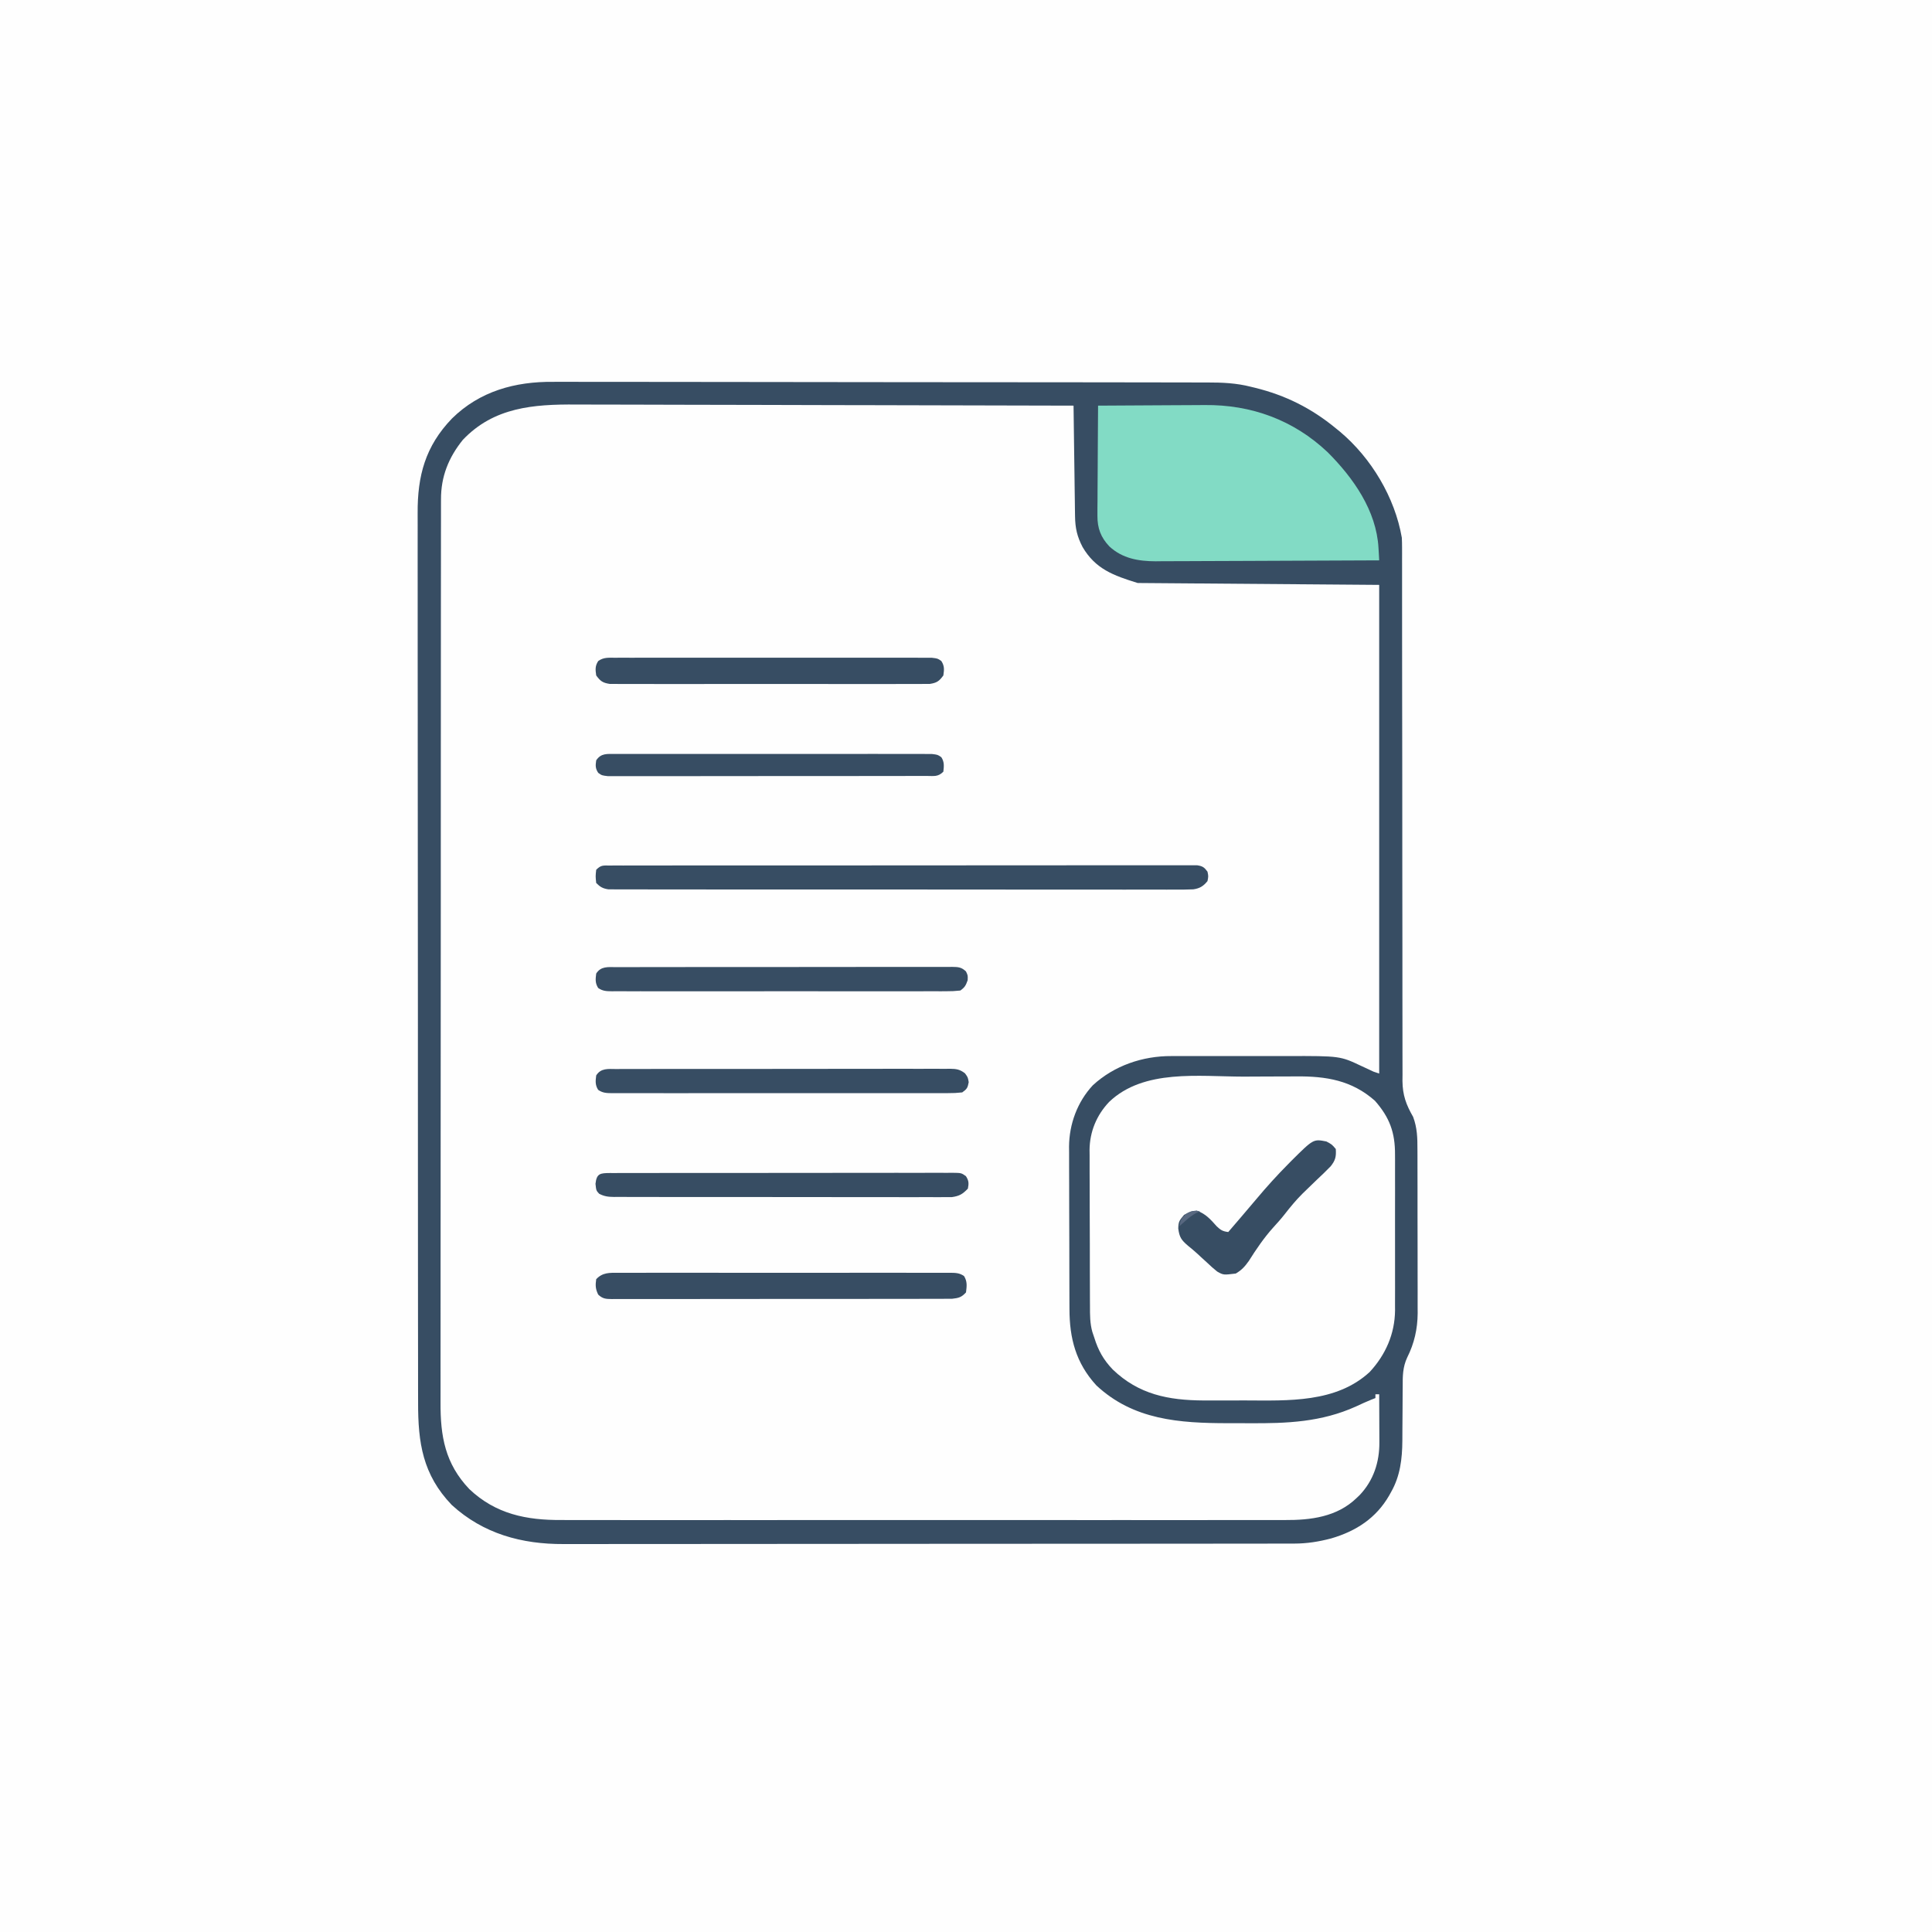
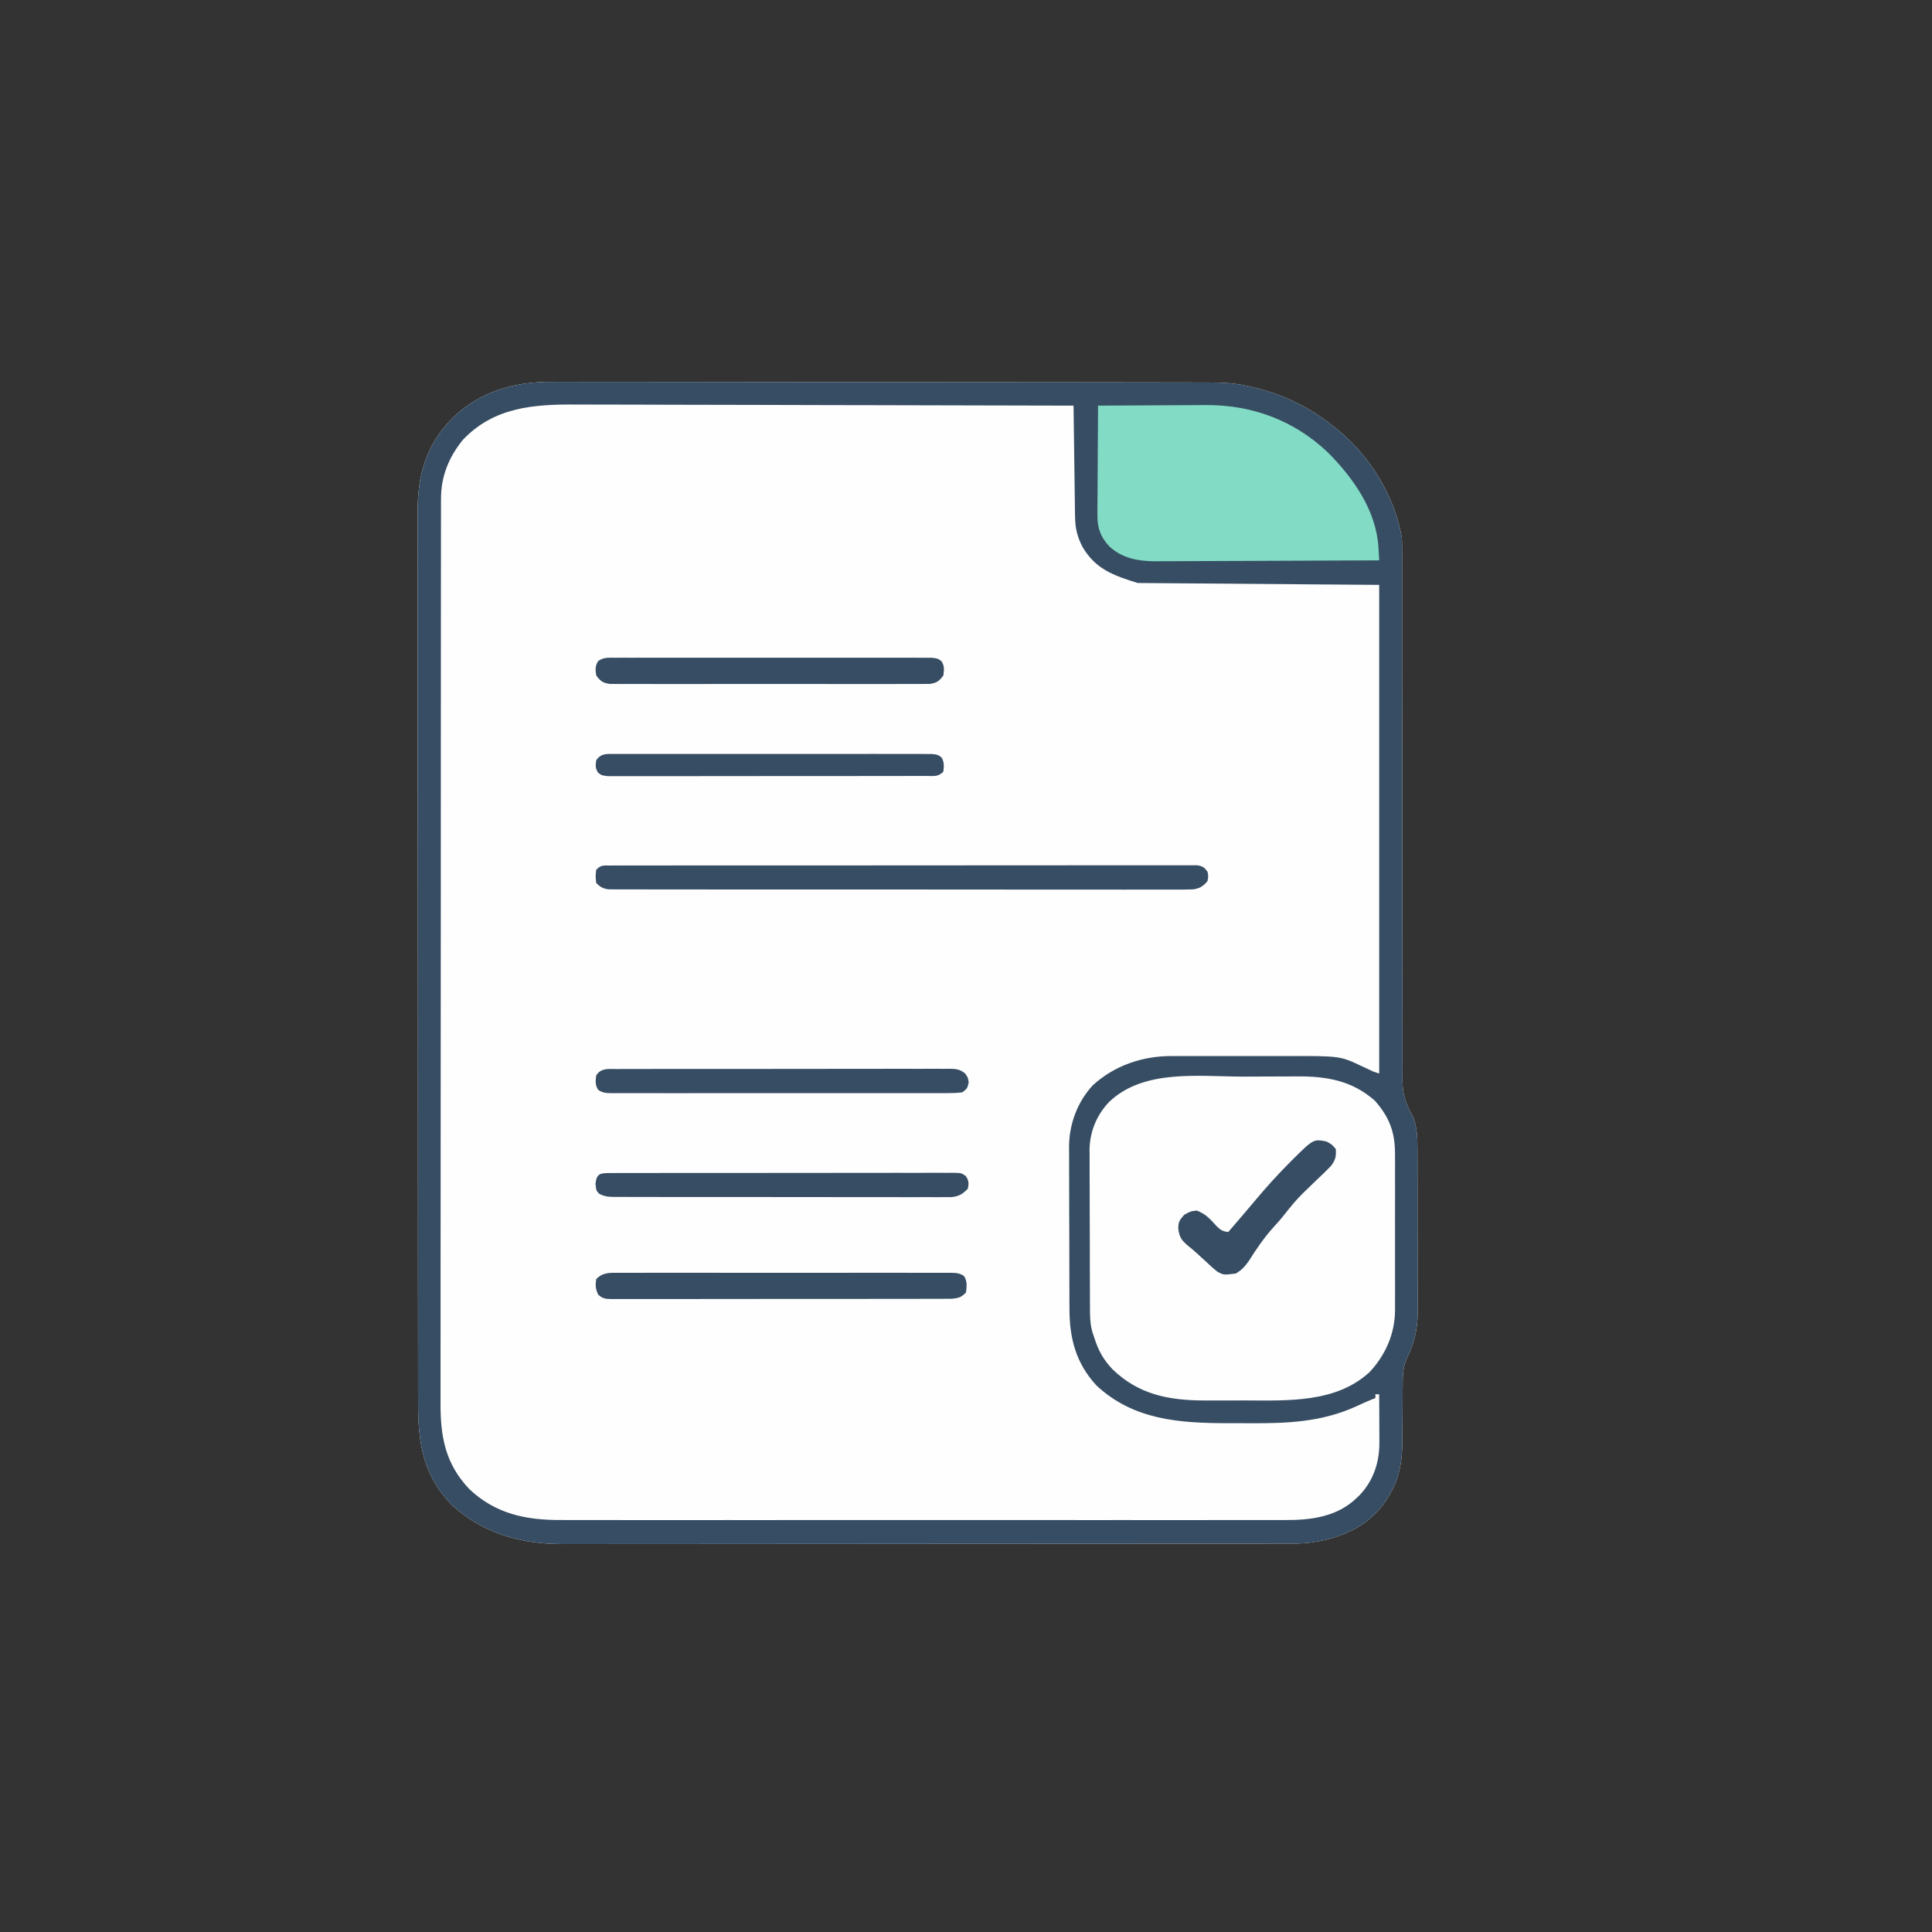
<svg xmlns="http://www.w3.org/2000/svg" version="1.1" width="1024" height="1024">
  <rect width="100%" height="100%" fill="#333333" stroke="none" />
-   <path d="M0 0 C337.92 0 675.84 0 1024 0 C1024 337.92 1024 675.84 1024 1024 C686.08 1024 348.16 1024 0 1024 C0 686.08 0 348.16 0 0 Z " fill="#FEFEFE" transform="translate(0,0)" />
  <path d="M0 0 C1.558 -0.004 3.117 -0.009 4.675 -0.017 C8.905 -0.032 13.134 -0.016 17.363 0.005 C21.945 0.023 26.526 0.011 31.107 0.003 C40.059 -0.007 49.011 0.009 57.963 0.034 C68.398 0.062 78.833 0.063 89.268 0.063 C107.888 0.064 126.507 0.089 145.126 0.128 C163.179 0.165 181.231 0.186 199.283 0.189 C200.953 0.189 200.953 0.189 202.656 0.19 C203.767 0.19 204.878 0.19 206.023 0.19 C208.26 0.191 210.498 0.191 212.735 0.191 C213.839 0.192 214.942 0.192 216.079 0.192 C233.31 0.196 250.54 0.214 267.771 0.234 C274.008 0.241 280.244 0.246 286.481 0.249 C296.369 0.254 306.257 0.265 316.145 0.29 C320.661 0.301 325.176 0.309 329.692 0.309 C333.829 0.309 337.966 0.318 342.102 0.334 C343.595 0.338 345.088 0.339 346.581 0.337 C354.554 0.324 362.009 0.629 369.749 2.615 C370.843 2.88 370.843 2.88 371.96 3.15 C388.111 7.119 401.921 14.03 414.749 24.615 C415.497 25.223 416.246 25.832 417.018 26.458 C433.558 40.373 446.065 61.251 449.749 82.615 C449.835 84.355 449.873 86.098 449.873 87.84 C449.877 89.398 449.877 89.398 449.88 90.987 C449.878 92.121 449.876 93.255 449.873 94.424 C449.875 95.634 449.876 96.844 449.877 98.091 C449.88 100.746 449.88 103.401 449.878 106.057 C449.874 110.377 449.877 114.698 449.88 119.019 C449.884 124.48 449.887 129.941 449.887 135.401 C449.887 146.135 449.899 156.869 449.916 167.603 C449.919 169.294 449.921 170.984 449.924 172.675 C449.928 175.237 449.932 177.799 449.936 180.361 C449.951 190.019 449.964 199.677 449.977 209.335 C449.978 210.659 449.978 210.659 449.98 212.01 C449.998 226.31 450 240.61 449.999 254.91 C449.997 269.598 450.015 284.286 450.05 298.974 C450.07 308.03 450.076 317.086 450.061 326.142 C450.053 332.351 450.063 338.56 450.087 344.77 C450.1 348.35 450.105 351.929 450.089 355.509 C450.071 359.397 450.092 363.283 450.116 367.171 C450.105 368.294 450.093 369.417 450.082 370.574 C450.174 378.14 452.018 383.106 455.749 389.615 C457.91 395.427 458.039 400.753 458.023 406.874 C458.028 407.881 458.033 408.888 458.039 409.926 C458.053 413.245 458.052 416.562 458.049 419.88 C458.053 422.198 458.058 424.516 458.062 426.834 C458.07 431.689 458.069 436.544 458.064 441.399 C458.058 447.601 458.075 453.802 458.099 460.003 C458.113 464.79 458.114 469.577 458.111 474.365 C458.112 476.65 458.117 478.935 458.127 481.22 C458.139 484.426 458.132 487.632 458.121 490.838 C458.129 491.77 458.136 492.701 458.144 493.66 C458.078 502.001 456.35 509.647 452.595 517.115 C450.206 522.245 450.18 527.02 450.209 532.607 C450.198 533.634 450.186 534.66 450.174 535.718 C450.139 538.975 450.129 542.232 450.124 545.49 C450.107 548.74 450.085 551.99 450.052 555.24 C450.033 557.254 450.023 559.267 450.025 561.281 C449.953 570.861 448.885 579.872 444.124 588.302 C443.769 588.942 443.414 589.581 443.048 590.24 C436.145 602.227 425.565 609.121 412.374 612.99 C405.735 614.745 399.538 615.739 392.662 615.746 C391.622 615.749 391.622 615.749 390.561 615.752 C388.239 615.758 385.916 615.757 383.594 615.755 C381.912 615.758 380.23 615.761 378.547 615.764 C373.925 615.772 369.302 615.774 364.679 615.775 C359.693 615.777 354.708 615.784 349.722 615.791 C338.818 615.804 327.915 615.811 317.012 615.815 C310.202 615.818 303.392 615.822 296.582 615.826 C277.721 615.839 258.861 615.849 240 615.852 C238.19 615.853 238.19 615.853 236.343 615.853 C235.133 615.853 233.923 615.853 232.676 615.854 C230.225 615.854 227.773 615.855 225.321 615.855 C224.105 615.855 222.889 615.855 221.636 615.856 C201.939 615.86 182.242 615.877 162.545 615.9 C142.316 615.924 122.086 615.937 101.856 615.938 C90.501 615.939 79.146 615.944 67.791 615.962 C58.119 615.978 48.448 615.983 38.777 615.975 C33.846 615.971 28.915 615.972 23.983 615.986 C19.461 615.999 14.94 615.997 10.418 615.985 C8.79 615.983 7.161 615.986 5.532 615.995 C-16.721 616.107 -37.097 610.544 -53.779 595.306 C-69.228 579.223 -71.708 562.284 -71.646 540.911 C-71.651 538.808 -71.657 536.704 -71.664 534.601 C-71.681 528.842 -71.678 523.084 -71.673 517.325 C-71.67 511.106 -71.685 504.887 -71.697 498.668 C-71.718 486.493 -71.723 474.317 -71.721 462.142 C-71.719 452.244 -71.723 442.346 -71.731 432.447 C-71.732 431.024 -71.733 429.6 -71.734 428.176 C-71.735 427.116 -71.735 427.116 -71.735 426.035 C-71.736 425.327 -71.737 424.618 -71.737 423.889 C-71.738 423.18 -71.738 422.47 -71.739 421.74 C-71.753 401.799 -71.762 381.859 -71.757 361.919 C-71.757 360.792 -71.757 360.792 -71.756 359.643 C-71.755 355.836 -71.755 352.029 -71.754 348.222 C-71.753 347.466 -71.753 346.71 -71.753 345.931 C-71.753 344.402 -71.752 342.873 -71.752 341.344 C-71.746 317.557 -71.761 293.77 -71.793 269.983 C-71.83 243.237 -71.849 216.491 -71.844 189.745 C-71.843 186.891 -71.843 184.037 -71.843 181.183 C-71.842 180.129 -71.842 180.129 -71.842 179.054 C-71.841 168.464 -71.853 157.874 -71.872 147.284 C-71.893 135.235 -71.896 123.186 -71.877 111.136 C-71.868 104.992 -71.867 98.847 -71.888 92.703 C-71.907 87.071 -71.902 81.441 -71.879 75.809 C-71.875 73.778 -71.879 71.748 -71.893 69.717 C-72.017 49.855 -67.856 34.142 -53.689 19.427 C-38.953 4.918 -20.195 -0.196 0 0 Z " fill="#FEFEFE" transform="translate(293.251,202.385)" />
  <path d="M0 0 C1.558 -0.004 3.117 -0.009 4.675 -0.017 C8.905 -0.032 13.134 -0.016 17.363 0.005 C21.945 0.023 26.526 0.011 31.107 0.003 C40.059 -0.007 49.011 0.009 57.963 0.034 C68.398 0.062 78.833 0.063 89.268 0.063 C107.888 0.064 126.507 0.089 145.126 0.128 C163.179 0.165 181.231 0.186 199.283 0.189 C200.953 0.189 200.953 0.189 202.656 0.19 C203.767 0.19 204.878 0.19 206.023 0.19 C208.26 0.191 210.498 0.191 212.735 0.191 C213.839 0.192 214.942 0.192 216.079 0.192 C233.31 0.196 250.54 0.214 267.771 0.234 C274.008 0.241 280.244 0.246 286.481 0.249 C296.369 0.254 306.257 0.265 316.145 0.29 C320.661 0.301 325.176 0.309 329.692 0.309 C333.829 0.309 337.966 0.318 342.102 0.334 C343.595 0.338 345.088 0.339 346.581 0.337 C354.554 0.324 362.009 0.629 369.749 2.615 C370.843 2.88 370.843 2.88 371.96 3.15 C388.111 7.119 401.921 14.03 414.749 24.615 C415.497 25.223 416.246 25.832 417.018 26.458 C433.558 40.373 446.065 61.251 449.749 82.615 C449.835 84.355 449.873 86.098 449.873 87.84 C449.877 89.398 449.877 89.398 449.88 90.987 C449.878 92.121 449.876 93.255 449.873 94.424 C449.875 95.634 449.876 96.844 449.877 98.091 C449.88 100.746 449.88 103.401 449.878 106.057 C449.874 110.377 449.877 114.698 449.88 119.019 C449.884 124.48 449.887 129.941 449.887 135.401 C449.887 146.135 449.899 156.869 449.916 167.603 C449.919 169.294 449.921 170.984 449.924 172.675 C449.928 175.237 449.932 177.799 449.936 180.361 C449.951 190.019 449.964 199.677 449.977 209.335 C449.978 210.659 449.978 210.659 449.98 212.01 C449.998 226.31 450 240.61 449.999 254.91 C449.997 269.598 450.015 284.286 450.05 298.974 C450.07 308.03 450.076 317.086 450.061 326.142 C450.053 332.351 450.063 338.56 450.087 344.77 C450.1 348.35 450.105 351.929 450.089 355.509 C450.071 359.397 450.092 363.283 450.116 367.171 C450.105 368.294 450.093 369.417 450.082 370.574 C450.174 378.14 452.018 383.106 455.749 389.615 C457.91 395.427 458.039 400.753 458.023 406.874 C458.028 407.881 458.033 408.888 458.039 409.926 C458.053 413.245 458.052 416.562 458.049 419.88 C458.053 422.198 458.058 424.516 458.062 426.834 C458.07 431.689 458.069 436.544 458.064 441.399 C458.058 447.601 458.075 453.802 458.099 460.003 C458.113 464.79 458.114 469.577 458.111 474.365 C458.112 476.65 458.117 478.935 458.127 481.22 C458.139 484.426 458.132 487.632 458.121 490.838 C458.129 491.77 458.136 492.701 458.144 493.66 C458.078 502.001 456.35 509.647 452.595 517.115 C450.206 522.245 450.18 527.02 450.209 532.607 C450.198 533.634 450.186 534.66 450.174 535.718 C450.139 538.975 450.129 542.232 450.124 545.49 C450.107 548.74 450.085 551.99 450.052 555.24 C450.033 557.254 450.023 559.267 450.025 561.281 C449.953 570.861 448.885 579.872 444.124 588.302 C443.769 588.942 443.414 589.581 443.048 590.24 C436.145 602.227 425.565 609.121 412.374 612.99 C405.735 614.745 399.538 615.739 392.662 615.746 C391.622 615.749 391.622 615.749 390.561 615.752 C388.239 615.758 385.916 615.757 383.594 615.755 C381.912 615.758 380.23 615.761 378.547 615.764 C373.925 615.772 369.302 615.774 364.679 615.775 C359.693 615.777 354.708 615.784 349.722 615.791 C338.818 615.804 327.915 615.811 317.012 615.815 C310.202 615.818 303.392 615.822 296.582 615.826 C277.721 615.839 258.861 615.849 240 615.852 C238.19 615.853 238.19 615.853 236.343 615.853 C235.133 615.853 233.923 615.853 232.676 615.854 C230.225 615.854 227.773 615.855 225.321 615.855 C224.105 615.855 222.889 615.855 221.636 615.856 C201.939 615.86 182.242 615.877 162.545 615.9 C142.316 615.924 122.086 615.937 101.856 615.938 C90.501 615.939 79.146 615.944 67.791 615.962 C58.119 615.978 48.448 615.983 38.777 615.975 C33.846 615.971 28.915 615.972 23.983 615.986 C19.461 615.999 14.94 615.997 10.418 615.985 C8.79 615.983 7.161 615.986 5.532 615.995 C-16.721 616.107 -37.097 610.544 -53.779 595.306 C-69.228 579.223 -71.708 562.284 -71.646 540.911 C-71.651 538.808 -71.657 536.704 -71.664 534.601 C-71.681 528.842 -71.678 523.084 -71.673 517.325 C-71.67 511.106 -71.685 504.887 -71.697 498.668 C-71.718 486.493 -71.723 474.317 -71.721 462.142 C-71.719 452.244 -71.723 442.346 -71.731 432.447 C-71.732 431.024 -71.733 429.6 -71.734 428.176 C-71.735 427.116 -71.735 427.116 -71.735 426.035 C-71.736 425.327 -71.737 424.618 -71.737 423.889 C-71.738 423.18 -71.738 422.47 -71.739 421.74 C-71.753 401.799 -71.762 381.859 -71.757 361.919 C-71.757 360.792 -71.757 360.792 -71.756 359.643 C-71.755 355.836 -71.755 352.029 -71.754 348.222 C-71.753 347.466 -71.753 346.71 -71.753 345.931 C-71.753 344.402 -71.752 342.873 -71.752 341.344 C-71.746 317.557 -71.761 293.77 -71.793 269.983 C-71.83 243.237 -71.849 216.491 -71.844 189.745 C-71.843 186.891 -71.843 184.037 -71.843 181.183 C-71.842 180.129 -71.842 180.129 -71.842 179.054 C-71.841 168.464 -71.853 157.874 -71.872 147.284 C-71.893 135.235 -71.896 123.186 -71.877 111.136 C-71.868 104.992 -71.867 98.847 -71.888 92.703 C-71.907 87.071 -71.902 81.441 -71.879 75.809 C-71.875 73.778 -71.879 71.748 -71.893 69.717 C-72.017 49.855 -67.856 34.142 -53.689 19.427 C-38.953 4.918 -20.195 -0.196 0 0 Z M-47.955 30.763 C-55.538 40.178 -59.571 50.305 -59.509 62.327 C-59.512 63.183 -59.516 64.04 -59.519 64.923 C-59.529 67.796 -59.524 70.668 -59.519 73.541 C-59.523 75.621 -59.527 77.7 -59.533 79.78 C-59.545 85.497 -59.545 91.214 -59.542 96.931 C-59.542 103.096 -59.553 109.261 -59.562 115.426 C-59.579 127.506 -59.584 139.586 -59.586 151.666 C-59.586 161.486 -59.591 171.305 -59.597 181.125 C-59.599 183.952 -59.601 186.779 -59.602 189.606 C-59.603 190.309 -59.603 191.012 -59.604 191.736 C-59.616 211.507 -59.624 231.277 -59.623 251.048 C-59.623 251.793 -59.623 252.538 -59.623 253.306 C-59.623 257.084 -59.623 260.862 -59.622 264.639 C-59.622 265.39 -59.622 266.14 -59.622 266.913 C-59.622 268.43 -59.622 269.947 -59.622 271.464 C-59.621 295.063 -59.636 318.661 -59.663 342.259 C-59.694 368.778 -59.711 395.296 -59.709 421.815 C-59.709 424.644 -59.709 427.473 -59.709 430.302 C-59.709 431.347 -59.709 431.347 -59.709 432.413 C-59.709 443.612 -59.721 454.81 -59.739 466.009 C-59.756 477.27 -59.757 488.531 -59.744 499.792 C-59.738 505.889 -59.738 511.987 -59.755 518.085 C-59.771 523.671 -59.768 529.257 -59.751 534.843 C-59.748 536.86 -59.751 538.877 -59.762 540.894 C-59.855 558.836 -57.355 573.346 -44.501 586.865 C-30.543 600.099 -14.218 603.388 4.365 603.25 C6.084 603.255 7.803 603.263 9.522 603.273 C14.2 603.294 18.877 603.284 23.556 603.268 C28.618 603.257 33.681 603.275 38.744 603.288 C48.644 603.31 58.543 603.306 68.443 603.291 C76.492 603.28 84.541 603.278 92.59 603.284 C93.738 603.285 94.886 603.285 96.069 603.286 C98.402 603.288 100.734 603.289 103.067 603.291 C124.91 603.305 146.753 603.289 168.597 603.262 C187.318 603.24 206.04 603.244 224.761 603.267 C246.531 603.293 268.301 603.304 290.07 603.289 C292.394 603.287 294.717 603.285 297.041 603.284 C298.755 603.283 298.755 603.283 300.504 603.281 C308.54 603.277 316.575 603.284 324.61 603.296 C334.408 603.31 344.207 603.306 354.005 603.28 C358.999 603.267 363.993 603.261 368.988 603.278 C373.568 603.293 378.147 603.285 382.727 603.258 C384.376 603.253 386.024 603.255 387.673 603.268 C401.395 603.361 415.405 601.637 425.749 591.615 C426.287 591.103 426.826 590.591 427.381 590.064 C434.776 582.279 437.924 572.516 437.846 562.005 C437.845 561.279 437.843 560.552 437.842 559.803 C437.836 557.49 437.824 555.177 437.811 552.865 C437.806 551.293 437.801 549.722 437.797 548.15 C437.786 544.305 437.769 540.46 437.749 536.615 C437.089 536.615 436.429 536.615 435.749 536.615 C435.749 537.275 435.749 537.935 435.749 538.615 C435.032 538.894 434.315 539.174 433.577 539.462 C430.838 540.578 428.175 541.796 425.499 543.052 C407.09 551.378 388.887 552.083 368.937 551.951 C365.124 551.927 361.312 551.93 357.499 551.937 C331.974 551.909 307.433 550.284 287.78 531.841 C276.984 520.007 273.606 506.959 273.587 491.432 C273.582 490.433 273.577 489.433 273.572 488.404 C273.558 485.113 273.551 481.823 273.545 478.533 C273.54 476.235 273.534 473.937 273.528 471.639 C273.518 466.827 273.512 462.015 273.508 457.202 C273.503 451.053 273.479 444.903 273.45 438.753 C273.432 434.008 273.427 429.263 273.425 424.518 C273.422 422.251 273.414 419.985 273.401 417.718 C273.384 414.541 273.386 411.364 273.392 408.186 C273.383 407.26 273.374 406.335 273.364 405.381 C273.44 393.43 277.765 381.619 285.999 372.802 C297.332 362.391 312.426 357.276 327.626 357.356 C328.463 357.352 329.301 357.349 330.163 357.345 C332.904 357.337 335.644 357.342 338.385 357.349 C340.312 357.348 342.238 357.346 344.165 357.343 C348.195 357.34 352.226 357.345 356.256 357.354 C361.385 357.365 366.514 357.359 371.644 357.347 C375.622 357.34 379.6 357.342 383.579 357.347 C385.468 357.348 387.357 357.347 389.246 357.342 C417.036 357.288 417.036 357.288 428.436 362.677 C430.143 363.468 430.143 363.468 431.885 364.275 C433.303 364.938 433.303 364.938 434.749 365.615 C435.739 365.945 436.729 366.275 437.749 366.615 C437.749 281.145 437.749 195.675 437.749 107.615 C395.509 107.285 353.269 106.955 309.749 106.615 C296.886 102.657 287.351 99.186 280.53 87.533 C277.633 81.957 276.629 77.52 276.543 71.194 C276.523 69.893 276.503 68.592 276.483 67.251 C276.466 65.836 276.449 64.421 276.432 63.005 C276.412 61.554 276.391 60.102 276.369 58.651 C276.314 54.837 276.265 51.023 276.216 47.209 C276.166 43.314 276.11 39.419 276.055 35.525 C275.948 27.888 275.846 20.252 275.749 12.615 C239.348 12.5 202.948 12.412 166.548 12.359 C162.244 12.353 157.94 12.347 153.636 12.34 C152.779 12.339 151.922 12.337 151.039 12.336 C137.193 12.314 123.346 12.275 109.5 12.229 C95.277 12.182 81.053 12.154 66.83 12.144 C58.063 12.137 49.298 12.116 40.532 12.075 C34.508 12.049 28.485 12.041 22.461 12.047 C18.994 12.05 15.527 12.046 12.059 12.019 C-10.506 11.869 -31.505 13.423 -47.955 30.763 Z " fill="#374D63" transform="translate(293.251,202.385)" />
  <path d="M0 0 C4.307 0 8.614 -0.027 12.921 -0.062 C16.292 -0.084 19.663 -0.088 23.034 -0.087 C24.621 -0.089 26.208 -0.098 27.795 -0.113 C43.668 -0.256 57.324 1.932 69.594 12.808 C77.345 21.635 80.313 29.617 80.233 41.413 C80.241 42.854 80.241 42.854 80.249 44.324 C80.262 47.474 80.253 50.623 80.243 53.773 C80.245 55.978 80.248 58.183 80.252 60.389 C80.256 65.001 80.25 69.613 80.236 74.225 C80.219 80.117 80.228 86.008 80.246 91.9 C80.257 96.452 80.254 101.003 80.246 105.554 C80.244 107.726 80.246 109.897 80.253 112.069 C80.261 115.112 80.249 118.155 80.233 121.198 C80.239 122.083 80.245 122.968 80.251 123.88 C80.126 136.347 75.269 147.391 66.841 156.527 C49.019 172.989 23.58 171.706 1.053 171.631 C-2.779 171.621 -6.612 171.631 -10.445 171.644 C-12.924 171.643 -15.403 171.64 -17.882 171.636 C-19.006 171.64 -20.131 171.644 -21.289 171.648 C-39.958 171.54 -55.598 168.454 -69.343 155.273 C-74.263 150.145 -77.066 145.137 -79.156 138.371 C-79.496 137.365 -79.836 136.36 -80.187 135.324 C-81.48 130.75 -81.451 126.281 -81.446 121.555 C-81.453 120.595 -81.459 119.634 -81.466 118.645 C-81.485 115.484 -81.489 112.324 -81.491 109.164 C-81.498 106.956 -81.505 104.747 -81.512 102.539 C-81.524 97.915 -81.527 93.291 -81.526 88.667 C-81.526 82.759 -81.553 76.852 -81.588 70.944 C-81.61 66.385 -81.614 61.825 -81.613 57.265 C-81.615 55.088 -81.624 52.911 -81.64 50.734 C-81.659 47.68 -81.653 44.628 -81.641 41.574 C-81.653 40.686 -81.664 39.798 -81.675 38.883 C-81.58 29.235 -77.958 20.424 -71.288 13.406 C-52.902 -4.163 -23.678 -0.006 0 0 Z " fill="#FEFEFE" transform="translate(659.156,570.629)" />
  <path d="M0 0 C9.033 -0.07 18.065 -0.123 27.098 -0.155 C31.294 -0.171 35.489 -0.192 39.685 -0.226 C43.744 -0.259 47.803 -0.277 51.862 -0.285 C53.4 -0.29 54.938 -0.301 56.477 -0.317 C81.246 -0.57 103.629 7.603 121.695 24.691 C135.264 38.283 147.503 55.561 148.625 75.375 C148.737 77.243 148.737 77.243 148.852 79.148 C148.925 80.56 148.925 80.56 149 82 C132.501 82.094 116.002 82.164 99.503 82.207 C91.841 82.228 84.179 82.256 76.517 82.302 C69.835 82.342 63.153 82.367 56.471 82.376 C52.937 82.382 49.403 82.394 45.868 82.423 C41.912 82.455 37.955 82.456 33.999 82.454 C32.841 82.468 31.684 82.483 30.492 82.498 C21.347 82.452 12.906 81.01 6 74.625 C1.432 69.806 -0.379 64.955 -0.341 58.352 C-0.34 57.051 -0.34 55.75 -0.34 54.41 C-0.325 53.005 -0.309 51.6 -0.293 50.195 C-0.287 48.747 -0.283 47.298 -0.28 45.849 C-0.269 42.051 -0.239 38.254 -0.206 34.456 C-0.175 30.575 -0.162 26.694 -0.146 22.812 C-0.114 15.208 -0.063 7.604 0 0 Z " fill="#82DBC5" transform="translate(582,215)" />
-   <path d="M0 0 C1.113 -0.006 2.227 -0.012 3.374 -0.018 C4.607 -0.014 5.84 -0.01 7.111 -0.006 C9.065 -0.012 9.065 -0.012 11.057 -0.018 C14.684 -0.028 18.311 -0.026 21.938 -0.022 C25.844 -0.019 29.751 -0.028 33.658 -0.036 C41.316 -0.048 48.974 -0.05 56.633 -0.048 C62.855 -0.046 69.077 -0.048 75.299 -0.052 C76.626 -0.053 76.626 -0.053 77.979 -0.054 C79.775 -0.055 81.571 -0.056 83.367 -0.058 C100.226 -0.068 117.084 -0.066 133.943 -0.06 C149.38 -0.055 164.816 -0.066 180.253 -0.085 C196.088 -0.105 211.923 -0.113 227.758 -0.109 C236.654 -0.107 245.55 -0.11 254.447 -0.124 C262.02 -0.136 269.594 -0.137 277.167 -0.125 C281.034 -0.119 284.9 -0.118 288.767 -0.13 C292.952 -0.143 297.137 -0.133 301.323 -0.12 C302.554 -0.127 303.785 -0.134 305.053 -0.142 C306.169 -0.135 307.285 -0.128 308.435 -0.12 C309.885 -0.12 309.885 -0.12 311.365 -0.12 C314.207 0.321 315.095 0.961 316.78 3.254 C317.28 5.692 317.28 5.692 316.78 8.254 C314.574 10.942 312.711 12.119 309.253 12.622 C305.912 12.77 302.592 12.782 299.247 12.756 C297.96 12.761 296.672 12.767 295.345 12.772 C291.772 12.787 288.2 12.777 284.628 12.763 C280.774 12.752 276.921 12.764 273.067 12.773 C265.519 12.786 257.971 12.779 250.424 12.764 C241.637 12.747 232.851 12.75 224.064 12.754 C208.39 12.76 192.715 12.746 177.04 12.721 C161.824 12.697 146.607 12.69 131.39 12.701 C114.826 12.712 98.262 12.714 81.699 12.699 C79.933 12.698 78.168 12.696 76.402 12.695 C75.534 12.694 74.665 12.693 73.77 12.693 C67.643 12.688 61.515 12.69 55.387 12.694 C47.922 12.699 40.458 12.693 32.993 12.673 C29.183 12.663 25.373 12.658 21.563 12.666 C17.437 12.674 13.312 12.659 9.186 12.642 C7.976 12.648 6.765 12.654 5.518 12.66 C3.865 12.648 3.865 12.648 2.178 12.635 C1.225 12.634 0.273 12.633 -0.709 12.632 C-3.71 12.181 -5.089 11.401 -7.22 9.254 C-7.595 5.692 -7.595 5.692 -7.22 2.254 C-4.629 -0.336 -3.606 0.003 0 0 Z " fill="#374D63" transform="translate(323.22,458.746)" />
+   <path d="M0 0 C1.113 -0.006 2.227 -0.012 3.374 -0.018 C4.607 -0.014 5.84 -0.01 7.111 -0.006 C9.065 -0.012 9.065 -0.012 11.057 -0.018 C14.684 -0.028 18.311 -0.026 21.938 -0.022 C25.844 -0.019 29.751 -0.028 33.658 -0.036 C41.316 -0.048 48.974 -0.05 56.633 -0.048 C62.855 -0.046 69.077 -0.048 75.299 -0.052 C76.626 -0.053 76.626 -0.053 77.979 -0.054 C79.775 -0.055 81.571 -0.056 83.367 -0.058 C100.226 -0.068 117.084 -0.066 133.943 -0.06 C149.38 -0.055 164.816 -0.066 180.253 -0.085 C196.088 -0.105 211.923 -0.113 227.758 -0.109 C236.654 -0.107 245.55 -0.11 254.447 -0.124 C262.02 -0.136 269.594 -0.137 277.167 -0.125 C281.034 -0.119 284.9 -0.118 288.767 -0.13 C292.952 -0.143 297.137 -0.133 301.323 -0.12 C302.554 -0.127 303.785 -0.134 305.053 -0.142 C306.169 -0.135 307.285 -0.128 308.435 -0.12 C309.885 -0.12 309.885 -0.12 311.365 -0.12 C314.207 0.321 315.095 0.961 316.78 3.254 C317.28 5.692 317.28 5.692 316.78 8.254 C314.574 10.942 312.711 12.119 309.253 12.622 C305.912 12.77 302.592 12.782 299.247 12.756 C297.96 12.761 296.672 12.767 295.345 12.772 C291.772 12.787 288.2 12.777 284.628 12.763 C280.774 12.752 276.921 12.764 273.067 12.773 C265.519 12.786 257.971 12.779 250.424 12.764 C241.637 12.747 232.851 12.75 224.064 12.754 C208.39 12.76 192.715 12.746 177.04 12.721 C161.824 12.697 146.607 12.69 131.39 12.701 C114.826 12.712 98.262 12.714 81.699 12.699 C75.534 12.694 74.665 12.693 73.77 12.693 C67.643 12.688 61.515 12.69 55.387 12.694 C47.922 12.699 40.458 12.693 32.993 12.673 C29.183 12.663 25.373 12.658 21.563 12.666 C17.437 12.674 13.312 12.659 9.186 12.642 C7.976 12.648 6.765 12.654 5.518 12.66 C3.865 12.648 3.865 12.648 2.178 12.635 C1.225 12.634 0.273 12.633 -0.709 12.632 C-3.71 12.181 -5.089 11.401 -7.22 9.254 C-7.595 5.692 -7.595 5.692 -7.22 2.254 C-4.629 -0.336 -3.606 0.003 0 0 Z " fill="#374D63" transform="translate(323.22,458.746)" />
  <path d="M0 0 C1.16 -0.007 1.16 -0.007 2.343 -0.014 C4.935 -0.026 7.527 -0.017 10.12 -0.007 C11.978 -0.011 13.836 -0.017 15.693 -0.023 C20.741 -0.037 25.788 -0.032 30.835 -0.022 C36.112 -0.014 41.389 -0.021 46.666 -0.026 C55.528 -0.032 64.389 -0.024 73.25 -0.01 C83.504 0.006 93.757 0.001 104.01 -0.016 C112.806 -0.029 121.601 -0.031 130.397 -0.023 C135.654 -0.019 140.91 -0.018 146.167 -0.028 C151.107 -0.037 156.048 -0.031 160.988 -0.013 C162.804 -0.009 164.62 -0.01 166.436 -0.017 C168.909 -0.025 171.382 -0.015 173.855 0 C174.579 -0.007 175.303 -0.013 176.049 -0.02 C178.909 0.014 180.895 0.066 183.306 1.686 C185.127 4.603 184.779 7.061 184.364 10.381 C181.969 13 180.48 13.368 176.929 13.761 C175.528 13.779 174.128 13.78 172.728 13.769 C171.955 13.774 171.182 13.779 170.385 13.785 C167.793 13.799 165.201 13.792 162.608 13.785 C160.75 13.791 158.892 13.798 157.035 13.806 C151.987 13.824 146.94 13.823 141.893 13.817 C137.683 13.814 133.472 13.82 129.262 13.826 C119.334 13.84 109.406 13.838 99.478 13.827 C89.224 13.816 78.971 13.83 68.718 13.856 C59.922 13.879 51.127 13.885 42.331 13.879 C37.074 13.876 31.818 13.878 26.561 13.896 C21.621 13.911 16.68 13.907 11.74 13.888 C9.924 13.885 8.108 13.888 6.292 13.898 C3.818 13.911 1.346 13.9 -1.127 13.882 C-2.213 13.897 -2.213 13.897 -3.321 13.911 C-6.529 13.864 -8.201 13.793 -10.578 11.541 C-12.024 8.589 -12.119 6.622 -11.636 3.381 C-8.28 -0.212 -4.619 -0.043 0 0 Z " fill="#374D63" transform="translate(327.636,674.619)" />
  <path d="M0 0 C1.091 -0.007 1.091 -0.007 2.204 -0.014 C4.648 -0.026 7.091 -0.017 9.535 -0.007 C11.284 -0.011 13.033 -0.017 14.782 -0.023 C19.539 -0.037 24.294 -0.032 29.051 -0.022 C34.022 -0.014 38.993 -0.021 43.965 -0.026 C52.314 -0.032 60.664 -0.024 69.013 -0.01 C78.674 0.006 88.334 0.001 97.995 -0.016 C106.281 -0.029 114.567 -0.031 122.854 -0.023 C127.806 -0.019 132.759 -0.018 137.711 -0.028 C142.367 -0.037 147.022 -0.031 151.678 -0.013 C153.389 -0.009 155.101 -0.01 156.812 -0.017 C159.143 -0.025 161.473 -0.015 163.804 0 C165.11 0.001 166.416 0.002 167.761 0.003 C170.902 0.381 170.902 0.381 172.818 1.721 C174.55 4.374 174.342 6.3 173.902 9.381 C171.66 12.442 170.46 13.294 166.672 13.884 C164.739 13.887 164.739 13.887 162.766 13.889 C162.047 13.895 161.328 13.901 160.586 13.908 C158.176 13.924 155.766 13.911 153.355 13.899 C151.627 13.904 149.899 13.911 148.171 13.92 C143.477 13.938 138.783 13.931 134.088 13.918 C129.179 13.908 124.269 13.918 119.36 13.924 C111.115 13.931 102.87 13.921 94.625 13.902 C85.088 13.881 75.552 13.888 66.016 13.91 C57.832 13.928 49.649 13.93 41.465 13.92 C36.576 13.914 31.686 13.913 26.797 13.926 C22.2 13.938 17.604 13.93 13.008 13.907 C11.319 13.901 9.631 13.903 7.943 13.912 C5.641 13.923 3.34 13.909 1.038 13.889 C-0.251 13.887 -1.54 13.886 -2.868 13.884 C-6.656 13.294 -7.857 12.442 -10.098 9.381 C-10.538 6.3 -10.747 4.374 -9.014 1.721 C-6.074 -0.335 -3.557 0.003 0 0 Z " fill="#374D63" transform="translate(326.098,348.619)" />
  <path d="M0 0 C0.776 -0.005 1.551 -0.011 2.35 -0.016 C4.958 -0.031 7.564 -0.023 10.172 -0.016 C12.037 -0.022 13.903 -0.029 15.769 -0.037 C20.843 -0.055 25.918 -0.054 30.992 -0.048 C35.224 -0.045 39.457 -0.051 43.689 -0.057 C53.671 -0.071 63.654 -0.07 73.636 -0.058 C83.943 -0.047 94.25 -0.061 104.557 -0.088 C113.399 -0.11 122.241 -0.117 131.082 -0.111 C136.367 -0.107 141.65 -0.11 146.935 -0.127 C151.903 -0.142 156.871 -0.138 161.839 -0.12 C163.665 -0.116 165.49 -0.119 167.315 -0.13 C169.804 -0.143 172.291 -0.131 174.779 -0.114 C175.505 -0.123 176.23 -0.133 176.978 -0.143 C180.384 -0.093 182.163 0.166 184.905 2.259 C186.453 4.388 186.453 4.388 186.891 6.95 C186.353 9.946 185.935 10.639 183.453 12.388 C180.843 12.682 178.472 12.792 175.861 12.769 C175.081 12.773 174.301 12.778 173.496 12.783 C170.873 12.795 168.25 12.785 165.627 12.776 C163.75 12.78 161.872 12.785 159.995 12.792 C154.89 12.805 149.784 12.8 144.679 12.791 C139.343 12.783 134.008 12.79 128.672 12.795 C119.71 12.8 110.749 12.793 101.787 12.779 C91.418 12.762 81.049 12.768 70.679 12.784 C61.785 12.798 52.892 12.8 43.999 12.792 C38.683 12.787 33.367 12.787 28.051 12.797 C23.054 12.805 18.057 12.799 13.06 12.782 C11.223 12.778 9.386 12.779 7.549 12.786 C5.047 12.794 2.546 12.784 0.045 12.769 C-0.688 12.775 -1.42 12.782 -2.175 12.789 C-5.073 12.755 -7.067 12.716 -9.498 11.051 C-11.15 8.431 -10.924 6.402 -10.547 3.388 C-8.037 -0.582 -4.236 -0.035 0 0 Z " fill="#374D63" transform="translate(326.547,566.612)" />
  <path d="M0 0 C1.109 0.006 1.109 0.006 2.24 0.011 C3.415 0.006 3.415 0.006 4.615 -0 C7.255 -0.011 9.895 -0.006 12.535 -0.003 C14.422 -0.007 16.309 -0.012 18.196 -0.018 C23.332 -0.031 28.469 -0.032 33.605 -0.029 C37.887 -0.028 42.169 -0.033 46.451 -0.038 C56.55 -0.049 66.649 -0.05 76.748 -0.044 C87.179 -0.037 97.611 -0.05 108.042 -0.071 C116.987 -0.089 125.931 -0.095 134.875 -0.091 C140.223 -0.09 145.57 -0.092 150.917 -0.106 C155.944 -0.119 160.971 -0.117 165.999 -0.104 C167.847 -0.101 169.695 -0.104 171.544 -0.112 C174.061 -0.123 176.577 -0.115 179.094 -0.102 C179.831 -0.109 180.568 -0.117 181.327 -0.124 C186.242 -0.072 186.242 -0.072 188.677 1.643 C190.247 4.071 190.283 5.443 189.731 8.272 C186.917 11.195 185.242 12.2 181.19 12.773 C179.8 12.793 178.409 12.792 177.019 12.773 C176.25 12.779 175.481 12.784 174.688 12.79 C172.115 12.804 169.542 12.789 166.969 12.774 C165.122 12.778 163.276 12.783 161.429 12.79 C156.417 12.804 151.405 12.793 146.393 12.777 C141.149 12.763 135.906 12.769 130.663 12.773 C121.859 12.775 113.055 12.762 104.251 12.739 C94.068 12.712 83.884 12.71 73.701 12.722 C63.909 12.733 54.117 12.727 44.326 12.713 C40.156 12.707 35.987 12.707 31.818 12.712 C26.91 12.716 22.003 12.706 17.095 12.685 C15.292 12.679 13.489 12.679 11.687 12.684 C9.229 12.69 6.773 12.677 4.315 12.66 C3.599 12.666 2.882 12.672 2.144 12.678 C-0.892 12.639 -3.019 12.405 -5.72 10.971 C-7.269 9.272 -7.269 9.272 -7.644 5.71 C-7.041 0.182 -5.124 0.045 0 0 Z " fill="#374D63" transform="translate(323.269,621.728)" />
-   <path d="M0 0 C0.78 -0.005 1.561 -0.011 2.365 -0.016 C4.988 -0.031 7.611 -0.023 10.234 -0.016 C12.112 -0.022 13.989 -0.029 15.866 -0.037 C20.972 -0.055 26.077 -0.054 31.182 -0.048 C35.439 -0.045 39.697 -0.051 43.954 -0.057 C53.994 -0.071 64.034 -0.07 74.074 -0.058 C84.443 -0.047 94.813 -0.061 105.182 -0.088 C114.076 -0.11 122.969 -0.117 131.863 -0.111 C137.179 -0.107 142.494 -0.11 147.81 -0.127 C152.807 -0.142 157.804 -0.139 162.801 -0.12 C164.638 -0.116 166.475 -0.119 168.312 -0.13 C170.814 -0.143 173.315 -0.131 175.817 -0.114 C176.915 -0.128 176.915 -0.128 178.036 -0.143 C181.293 -0.095 182.973 -0.023 185.391 2.259 C186.408 4.388 186.408 4.388 186.283 6.95 C185.291 9.715 184.791 10.683 182.408 12.388 C179.811 12.682 177.453 12.792 174.855 12.769 C174.078 12.773 173.302 12.778 172.502 12.783 C169.893 12.795 167.284 12.785 164.674 12.776 C162.806 12.78 160.939 12.785 159.072 12.792 C153.993 12.805 148.915 12.8 143.836 12.791 C138.529 12.783 133.221 12.79 127.913 12.795 C118.999 12.8 110.084 12.793 101.17 12.779 C90.855 12.762 80.54 12.768 70.225 12.784 C61.378 12.798 52.532 12.8 43.685 12.792 C38.397 12.787 33.109 12.787 27.821 12.797 C22.85 12.805 17.88 12.799 12.909 12.782 C11.082 12.778 9.254 12.779 7.427 12.786 C4.938 12.794 2.451 12.784 -0.038 12.769 C-0.766 12.775 -1.495 12.782 -2.246 12.789 C-5.136 12.755 -7.118 12.713 -9.54 11.051 C-11.196 8.431 -10.969 6.403 -10.592 3.388 C-8.079 -0.596 -4.244 -0.035 0 0 Z " fill="#374D63" transform="translate(326.592,512.612)" />
  <path d="M0 0 C1.091 -0.007 1.091 -0.007 2.204 -0.014 C4.648 -0.026 7.091 -0.017 9.535 -0.007 C11.284 -0.011 13.033 -0.017 14.782 -0.023 C19.539 -0.037 24.294 -0.032 29.051 -0.022 C34.022 -0.014 38.993 -0.021 43.965 -0.026 C52.314 -0.032 60.664 -0.024 69.013 -0.01 C78.674 0.006 88.334 0.001 97.995 -0.016 C106.281 -0.029 114.567 -0.031 122.854 -0.023 C127.806 -0.019 132.759 -0.018 137.711 -0.028 C142.367 -0.037 147.022 -0.031 151.678 -0.013 C153.389 -0.009 155.101 -0.01 156.812 -0.017 C159.143 -0.025 161.473 -0.015 163.804 0 C165.11 0.001 166.416 0.002 167.761 0.003 C170.902 0.381 170.902 0.381 172.826 1.713 C174.489 4.292 174.219 6.398 173.902 9.381 C171.009 12.274 168.939 11.635 164.886 11.642 C163.79 11.647 163.79 11.647 162.672 11.653 C160.212 11.664 157.751 11.66 155.291 11.656 C153.532 11.66 151.773 11.665 150.014 11.671 C145.227 11.685 140.44 11.685 135.653 11.683 C131.661 11.681 127.67 11.686 123.679 11.691 C114.265 11.702 104.852 11.703 95.439 11.697 C85.716 11.691 75.994 11.703 66.271 11.724 C57.934 11.742 49.597 11.748 41.26 11.745 C36.276 11.743 31.292 11.745 26.308 11.759 C21.622 11.772 16.936 11.77 12.25 11.757 C10.528 11.754 8.805 11.757 7.083 11.765 C4.736 11.776 2.391 11.768 0.045 11.755 C-1.927 11.755 -1.927 11.755 -3.939 11.756 C-7.098 11.381 -7.098 11.381 -9.021 10.014 C-10.572 7.662 -10.512 6.137 -10.098 3.381 C-7.53 -0.501 -4.359 0.004 0 0 Z " fill="#374D63" transform="translate(326.098,399.619)" />
  <path d="M0 0 C2.938 1.562 2.938 1.562 5 4 C5.252 8.048 4.814 9.976 2.273 13.172 C-0.087 15.608 -2.52 17.937 -5 20.25 C-6.75 21.936 -8.496 23.626 -10.238 25.32 C-11.071 26.128 -11.903 26.935 -12.76 27.767 C-16.193 31.19 -19.183 34.834 -22.16 38.66 C-24.051 41.065 -26.058 43.308 -28.125 45.562 C-33.081 51.072 -37.182 57.113 -41.125 63.375 C-43.23 66.322 -44.872 68.151 -48 70 C-54.57 70.806 -54.57 70.806 -57.865 68.949 C-59.715 67.486 -61.422 65.945 -63.125 64.312 C-64.294 63.246 -65.463 62.179 -66.633 61.113 C-67.193 60.589 -67.752 60.066 -68.329 59.526 C-69.944 58.051 -71.605 56.668 -73.305 55.293 C-76.85 52.277 -77.899 50.783 -78.5 46.125 C-78.398 42.457 -77.983 41.98 -75.438 38.938 C-72 37 -72 37 -68.688 36.625 C-63.921 38.402 -61.459 41.213 -58.113 44.969 C-55.976 47.023 -54.889 47.635 -52 48 C-50.781 46.578 -49.563 45.157 -48.344 43.735 C-47.265 42.475 -46.184 41.217 -45.103 39.959 C-42.402 36.815 -39.712 33.664 -37.059 30.48 C-31.676 24.051 -26.094 17.892 -20.188 11.938 C-19.577 11.318 -18.967 10.699 -18.339 10.061 C-6.858 -1.342 -6.858 -1.342 0 0 Z " fill="#374D63" transform="translate(703,605)" />
-   <path d="M0 0 C-0.583 0.266 -1.165 0.531 -1.766 0.805 C-4.062 2.033 -5.804 3.403 -7.75 5.125 C-8.364 5.664 -8.977 6.203 -9.609 6.758 C-10.068 7.168 -10.527 7.578 -11 8 C-10.406 4.929 -10.065 4.065 -7.75 1.75 C-4.79 -0.134 -3.425 -0.391 0 0 Z " fill="#586880" transform="translate(636,642)" />
</svg>